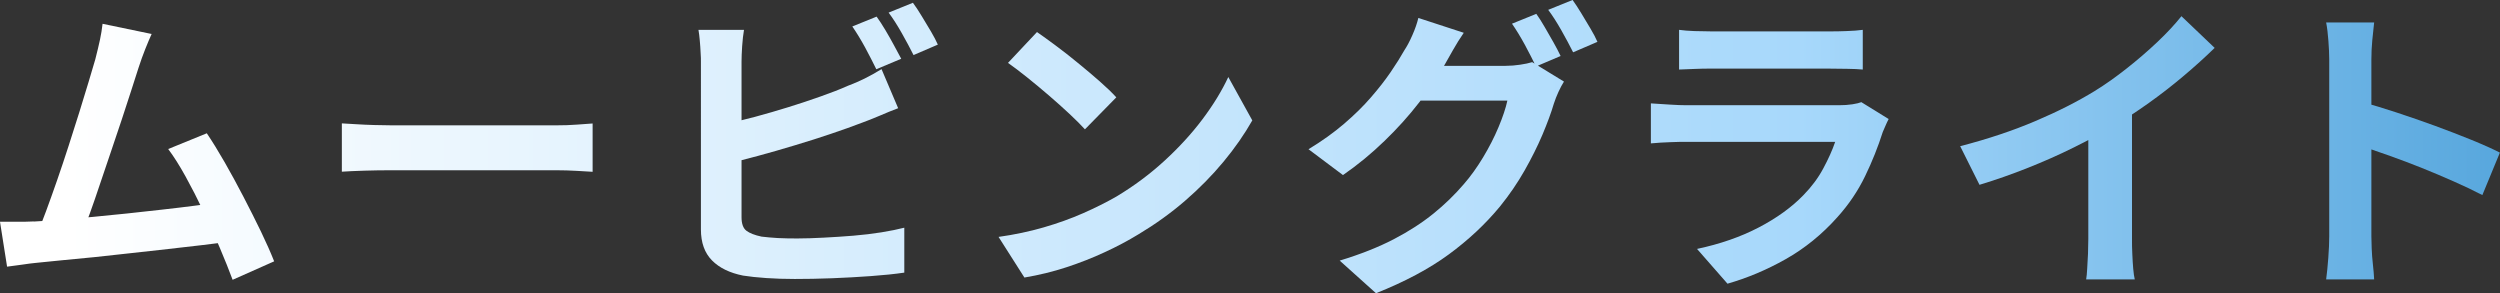
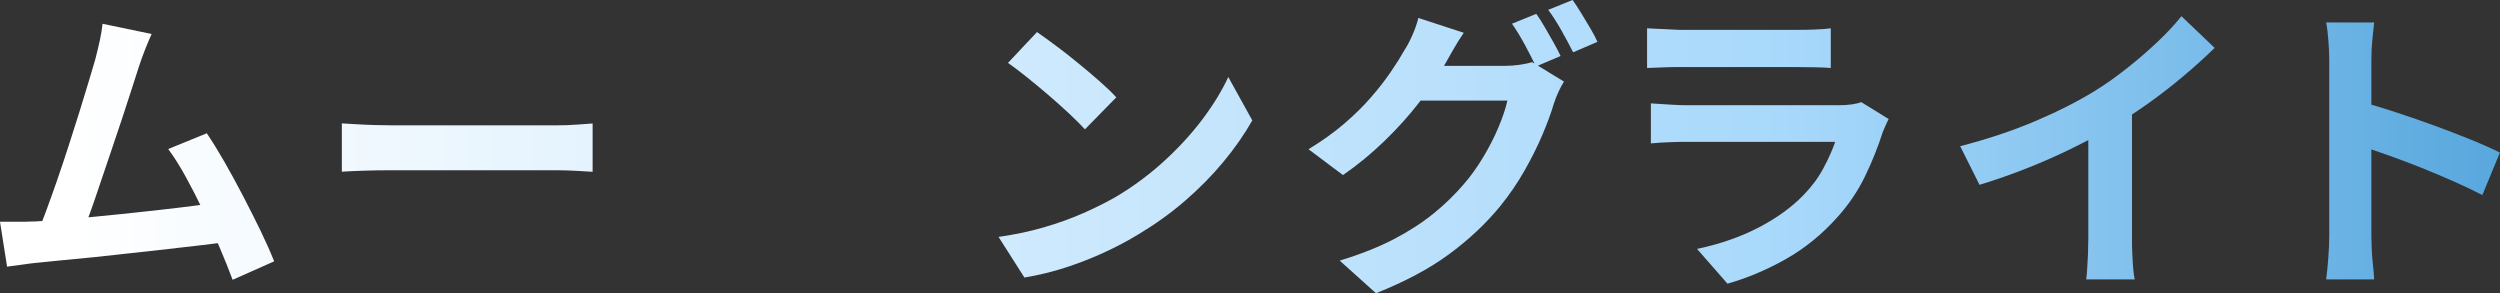
<svg xmlns="http://www.w3.org/2000/svg" id="_レイヤー_2" data-name="レイヤー 2" viewBox="0 0 243.75 28.59">
  <rect x="0" y="0" width="243.75" height="28.59" fill="#333333" stroke="none" />
  <defs>
    <linearGradient id="_名称未設定グラデーション_30" data-name="名称未設定グラデーション 30" x1="319.39" y1="14.29" x2="6.44" y2="14.29" gradientUnits="userSpaceOnUse">
      <stop offset="0" stop-color="#0071bc" />
      <stop offset=".46" stop-color="#a7d8fb" />
      <stop offset="1" stop-color="#fff" />
    </linearGradient>
  </defs>
  <g id="_レイヤー_1-2" data-name="レイヤー 1">
    <g>
      <path d="M3.3,21.6c.68-.04,1.5-.09,2.47-.17.97-.07,2.01-.16,3.13-.27,1.12-.11,2.27-.22,3.44-.34s2.32-.25,3.45-.38,2.19-.25,3.17-.38c.98-.12,1.81-.23,2.49-.33l.9,3.84c-.74.1-1.62.21-2.66.33-1.03.12-2.13.24-3.31.38-1.18.13-2.38.26-3.6.4-1.22.14-2.41.27-3.57.39-1.16.12-2.23.22-3.21.31-.98.09-1.81.18-2.49.25-.38.04-.83.09-1.33.17-.51.07-1.01.13-1.49.2l-.69-4.38h1.67c.61,0,1.16,0,1.64-.03ZM14.79,3.3c-.2.44-.41.94-.63,1.49-.22.55-.44,1.16-.66,1.84-.18.56-.41,1.28-.69,2.15-.28.87-.59,1.82-.93,2.85-.34,1.03-.7,2.09-1.07,3.18s-.73,2.14-1.07,3.16c-.34,1.02-.66,1.95-.96,2.78-.3.83-.56,1.51-.78,2.03l-4.44.15c.28-.64.59-1.42.93-2.34s.7-1.93,1.08-3.02.75-2.21,1.12-3.35c.37-1.14.72-2.24,1.05-3.3.33-1.06.63-2.04.9-2.94.27-.9.48-1.63.65-2.19.2-.78.35-1.42.46-1.93.11-.51.19-1.02.25-1.54l4.77.99ZM20.16,12.99c.54.8,1.12,1.74,1.74,2.82s1.23,2.21,1.84,3.38,1.17,2.29,1.7,3.38c.52,1.08.95,2.05,1.29,2.91l-4.05,1.8c-.34-.92-.76-1.96-1.25-3.12-.49-1.16-1.02-2.34-1.59-3.54-.57-1.2-1.15-2.33-1.74-3.4-.59-1.07-1.16-1.97-1.7-2.69l3.75-1.53Z" style="fill: url(#_名称未設定グラデーション_30);" />
      <path d="M33.33,12.03c.36.02.82.04,1.38.08s1.14.06,1.75.08,1.17.03,1.7.03h16.11c.7,0,1.36-.02,1.98-.07s1.13-.08,1.53-.11v4.71c-.34-.02-.85-.05-1.53-.09s-1.34-.06-1.98-.06h-16.11c-.86,0-1.74.01-2.64.04-.9.03-1.63.06-2.19.1v-4.71Z" style="fill: url(#_名称未設定グラデーション_30);" />
-       <path d="M72.54,2.91c-.08.46-.14.99-.18,1.59-.04.6-.06,1.11-.06,1.53v15.15c0,.64.16,1.08.48,1.32.32.24.81.43,1.47.57.46.06.99.1,1.59.14.6.03,1.23.04,1.89.04.78,0,1.64-.03,2.59-.08.95-.05,1.91-.11,2.88-.19.97-.08,1.88-.19,2.75-.33.86-.14,1.6-.29,2.22-.45v4.38c-.94.14-2.03.25-3.27.34-1.24.09-2.5.16-3.79.21-1.29.05-2.5.07-3.62.07-.98,0-1.91-.03-2.78-.09-.87-.06-1.62-.14-2.26-.24-1.3-.26-2.31-.75-3.03-1.48-.72-.73-1.08-1.73-1.08-3.02V6.03c0-.22,0-.52-.03-.9-.02-.38-.04-.77-.08-1.17-.03-.4-.08-.75-.13-1.05h4.44ZM70.56,12.12c.96-.2,1.98-.44,3.06-.73s2.17-.61,3.27-.95c1.1-.34,2.14-.69,3.13-1.04s1.88-.69,2.66-1.04c.54-.2,1.07-.43,1.6-.69s1.08-.57,1.67-.93l1.62,3.81c-.58.22-1.18.46-1.82.74-.63.27-1.2.49-1.69.67-.88.34-1.89.7-3.02,1.08-1.13.38-2.3.76-3.52,1.12-1.22.37-2.43.72-3.62,1.04-1.19.32-2.29.6-3.32.84l-.03-3.93ZM85.47,1.62c.26.36.54.79.84,1.29s.58,1,.85,1.5c.27.5.5.94.71,1.32l-2.43,1.02c-.3-.62-.67-1.33-1.09-2.12-.43-.79-.85-1.47-1.25-2.05l2.37-.96ZM89.01.27c.28.38.57.82.87,1.32.3.5.6.99.89,1.48.29.49.51.92.67,1.28l-2.37,1.02c-.32-.64-.7-1.35-1.14-2.13-.44-.78-.87-1.45-1.29-2.01l2.37-.96Z" style="fill: url(#_名称未設定グラデーション_30);" />
      <path d="M97.35,23.1c1.56-.22,3.03-.53,4.41-.93s2.66-.86,3.84-1.38c1.18-.52,2.26-1.06,3.24-1.62,1.7-1.02,3.26-2.18,4.68-3.48,1.42-1.3,2.66-2.65,3.72-4.06,1.06-1.41,1.9-2.79,2.52-4.12l2.34,4.23c-.76,1.34-1.69,2.68-2.8,4.02s-2.37,2.62-3.76,3.82c-1.4,1.21-2.91,2.29-4.53,3.26-1.02.62-2.12,1.21-3.3,1.75-1.18.55-2.43,1.04-3.74,1.47-1.31.43-2.67.76-4.09,1l-2.52-3.96ZM101.1,3.12c.52.36,1.13.8,1.83,1.32.7.52,1.42,1.08,2.17,1.7.75.61,1.46,1.21,2.12,1.79s1.2,1.1,1.62,1.56l-3.06,3.12c-.38-.42-.88-.92-1.5-1.5-.62-.58-1.29-1.18-2.01-1.8-.72-.62-1.43-1.21-2.13-1.77-.7-.56-1.32-1.03-1.86-1.41l2.82-3Z" style="fill: url(#_名称未設定グラデーション_30);" />
      <path d="M142.71,3.21c-.36.52-.71,1.08-1.05,1.68-.34.6-.6,1.06-.78,1.38-.68,1.2-1.52,2.45-2.52,3.73-1,1.29-2.12,2.54-3.38,3.75-1.25,1.21-2.59,2.32-4.04,3.32l-3.36-2.52c1.32-.8,2.48-1.63,3.48-2.49s1.87-1.71,2.61-2.57c.74-.85,1.38-1.67,1.92-2.46.54-.79.99-1.51,1.35-2.15.24-.36.5-.84.77-1.46.27-.61.46-1.17.58-1.67l4.41,1.44ZM152.49,7.95c-.18.28-.36.62-.54,1.01-.18.39-.33.78-.45,1.15-.26.88-.63,1.88-1.11,3.02-.48,1.13-1.06,2.29-1.74,3.49-.68,1.2-1.48,2.37-2.4,3.51-1.42,1.72-3.09,3.28-5,4.68-1.91,1.4-4.28,2.66-7.09,3.78l-3.54-3.18c2.04-.62,3.8-1.32,5.28-2.09,1.48-.77,2.77-1.61,3.87-2.5s2.08-1.85,2.94-2.85c.68-.78,1.31-1.66,1.9-2.64.59-.98,1.09-1.96,1.5-2.94s.7-1.84.86-2.58h-10.11l1.38-3.39h8.55c.48,0,.95-.04,1.42-.11.47-.07.86-.15,1.18-.25l3.09,1.89ZM149.79,1.35c.26.36.53.79.82,1.29s.58,1,.86,1.5.51.94.69,1.32l-2.4,1.02c-.3-.62-.67-1.33-1.09-2.12-.43-.79-.85-1.47-1.25-2.05l2.37-.96ZM153.33,0c.26.36.54.79.85,1.3.31.51.61,1.01.9,1.5.29.49.51.91.67,1.28l-2.37,1.02c-.32-.64-.7-1.35-1.14-2.13-.44-.78-.87-1.45-1.29-2.01l2.37-.96Z" style="fill: url(#_名称未設定グラデーション_30);" />
-       <path d="M184.14,11.61c-.1.2-.21.42-.31.66-.11.24-.2.44-.26.6-.46,1.44-1.03,2.88-1.72,4.3-.69,1.43-1.59,2.77-2.71,4.01-1.5,1.68-3.18,3.04-5.04,4.09s-3.75,1.84-5.67,2.39l-2.97-3.39c2.26-.48,4.27-1.18,6.03-2.1s3.21-1.97,4.35-3.15c.8-.82,1.44-1.68,1.93-2.6.49-.91.88-1.77,1.16-2.59h-14.49c-.36,0-.87,0-1.53.03-.66.02-1.31.06-1.95.12v-3.9c.64.04,1.26.08,1.88.12.61.04,1.14.06,1.6.06h14.85c.48,0,.92-.03,1.31-.09.39-.06.68-.13.88-.21l2.67,1.65ZM163.71,2.91c.42.06.92.1,1.5.12.58.02,1.12.03,1.62.03h11.55c.46,0,1.01,0,1.65-.03.64-.02,1.17-.06,1.59-.12v3.87c-.4-.04-.92-.06-1.54-.07-.63,0-1.22-.02-1.76-.02h-11.49c-.48,0-1,0-1.58.03-.57.02-1.08.04-1.54.06v-3.87Z" style="fill: url(#_名称未設定グラデーション_30);" />
+       <path d="M184.14,11.61c-.1.2-.21.42-.31.66-.11.24-.2.44-.26.6-.46,1.44-1.03,2.88-1.72,4.3-.69,1.43-1.59,2.77-2.71,4.01-1.5,1.68-3.18,3.04-5.04,4.09s-3.75,1.84-5.67,2.39l-2.97-3.39c2.26-.48,4.27-1.18,6.03-2.1s3.21-1.97,4.35-3.15c.8-.82,1.44-1.68,1.93-2.6.49-.91.88-1.77,1.16-2.59h-14.49c-.36,0-.87,0-1.53.03-.66.02-1.31.06-1.95.12v-3.9c.64.04,1.26.08,1.88.12.61.04,1.14.06,1.6.06h14.85c.48,0,.92-.03,1.31-.09.39-.06.68-.13.88-.21l2.67,1.65ZM163.71,2.91h11.55c.46,0,1.01,0,1.65-.03.64-.02,1.17-.06,1.59-.12v3.87c-.4-.04-.92-.06-1.54-.07-.63,0-1.22-.02-1.76-.02h-11.49c-.48,0-1,0-1.58.03-.57.02-1.08.04-1.54.06v-3.87Z" style="fill: url(#_名称未設定グラデーション_30);" />
      <path d="M191.13,14.25c2.7-.7,5.15-1.52,7.33-2.45,2.19-.93,4.12-1.91,5.78-2.93,1.04-.64,2.08-1.38,3.13-2.21,1.05-.83,2.04-1.68,2.97-2.56.93-.88,1.71-1.72,2.35-2.52l3.24,3.09c-.92.9-1.93,1.81-3.02,2.73s-2.22,1.8-3.4,2.64c-1.18.84-2.35,1.61-3.51,2.31-1.14.66-2.42,1.34-3.83,2.04s-2.9,1.36-4.46,1.98c-1.56.62-3.13,1.17-4.71,1.65l-1.89-3.78ZM203.61,10.8l4.26-.99v13.5c0,.44,0,.92.03,1.44.02.52.05,1,.09,1.46.04.45.09.79.15,1.03h-4.74c.04-.24.08-.58.1-1.03.03-.45.06-.94.08-1.46.02-.52.03-1,.03-1.44v-12.51Z" style="fill: url(#_名称未設定グラデーション_30);" />
      <path d="M227.1,23.04V5.79c0-.52-.03-1.12-.08-1.8-.05-.68-.12-1.28-.22-1.8h4.68c-.06.52-.12,1.1-.18,1.72-.06.63-.09,1.26-.09,1.88v17.25c0,.28.01.68.03,1.19s.06,1.04.12,1.57c.06.54.1,1.02.12,1.44h-4.68c.08-.6.15-1.3.21-2.1.06-.8.09-1.5.09-2.1ZM230.31,9.96c1,.26,2.12.6,3.36,1.01,1.24.41,2.49.84,3.75,1.3,1.26.46,2.44.92,3.55,1.37,1.11.45,2.04.87,2.77,1.24l-1.71,4.14c-.84-.44-1.77-.88-2.79-1.33-1.02-.45-2.05-.89-3.1-1.31s-2.08-.81-3.09-1.17c-1.01-.36-1.93-.68-2.75-.96v-4.29Z" style="fill: url(#_名称未設定グラデーション_30);" />
    </g>
  </g>
</svg>